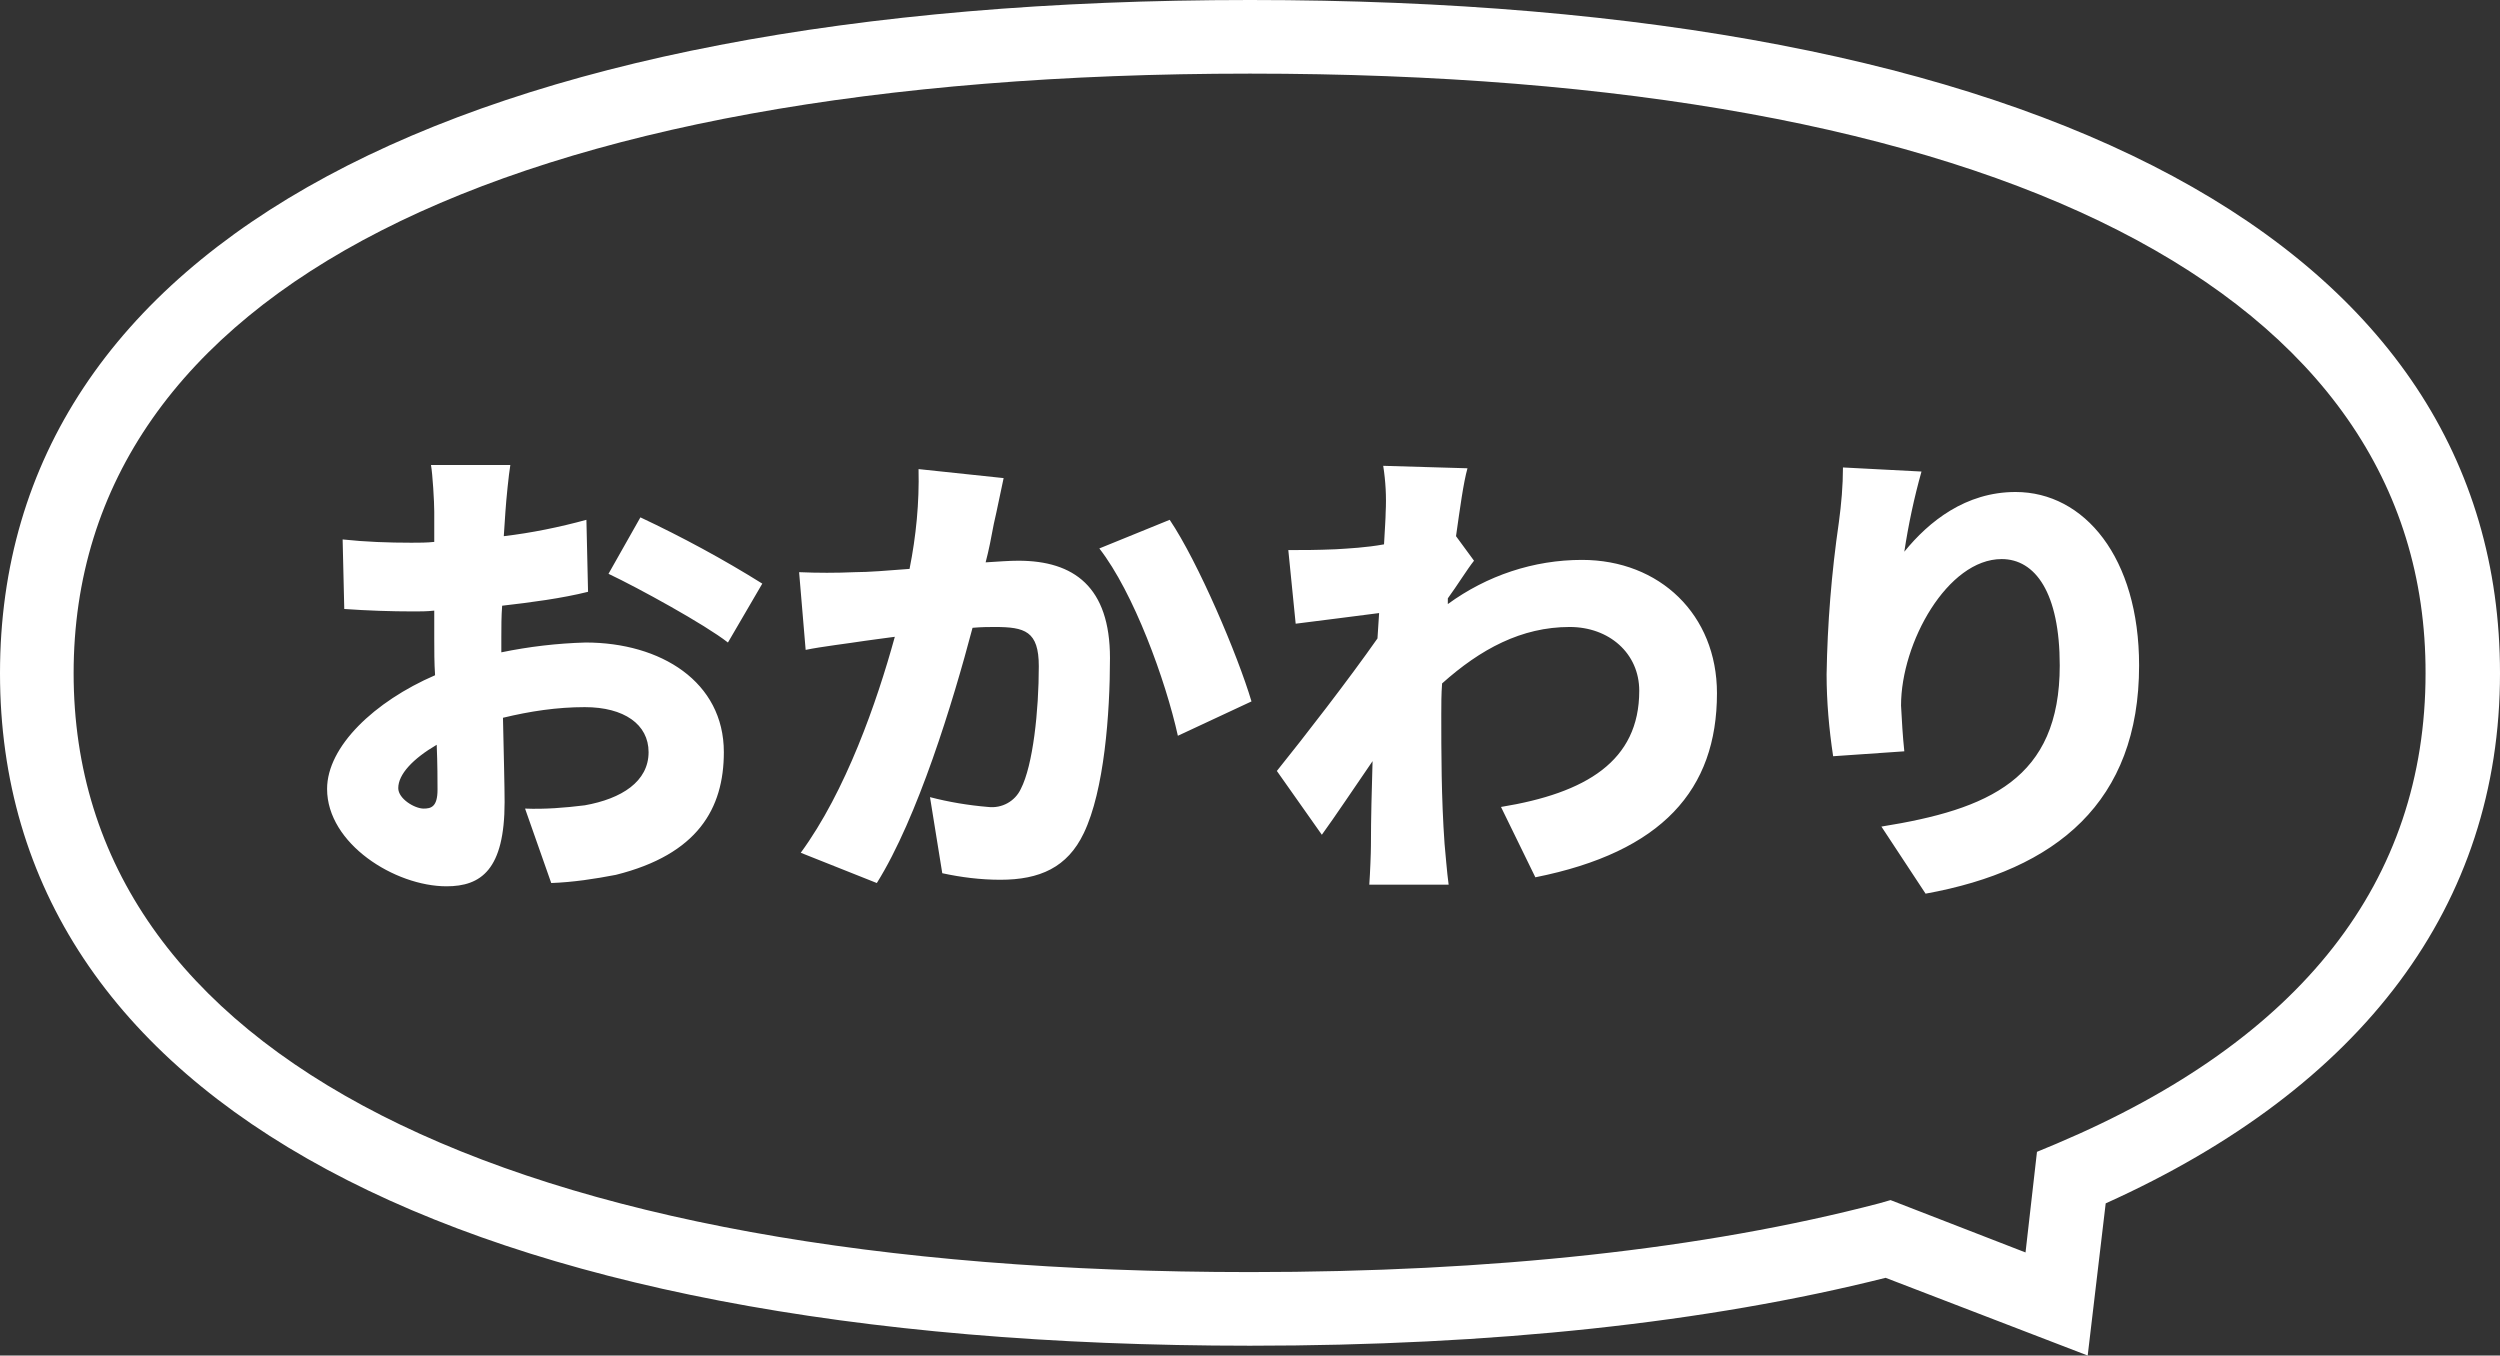
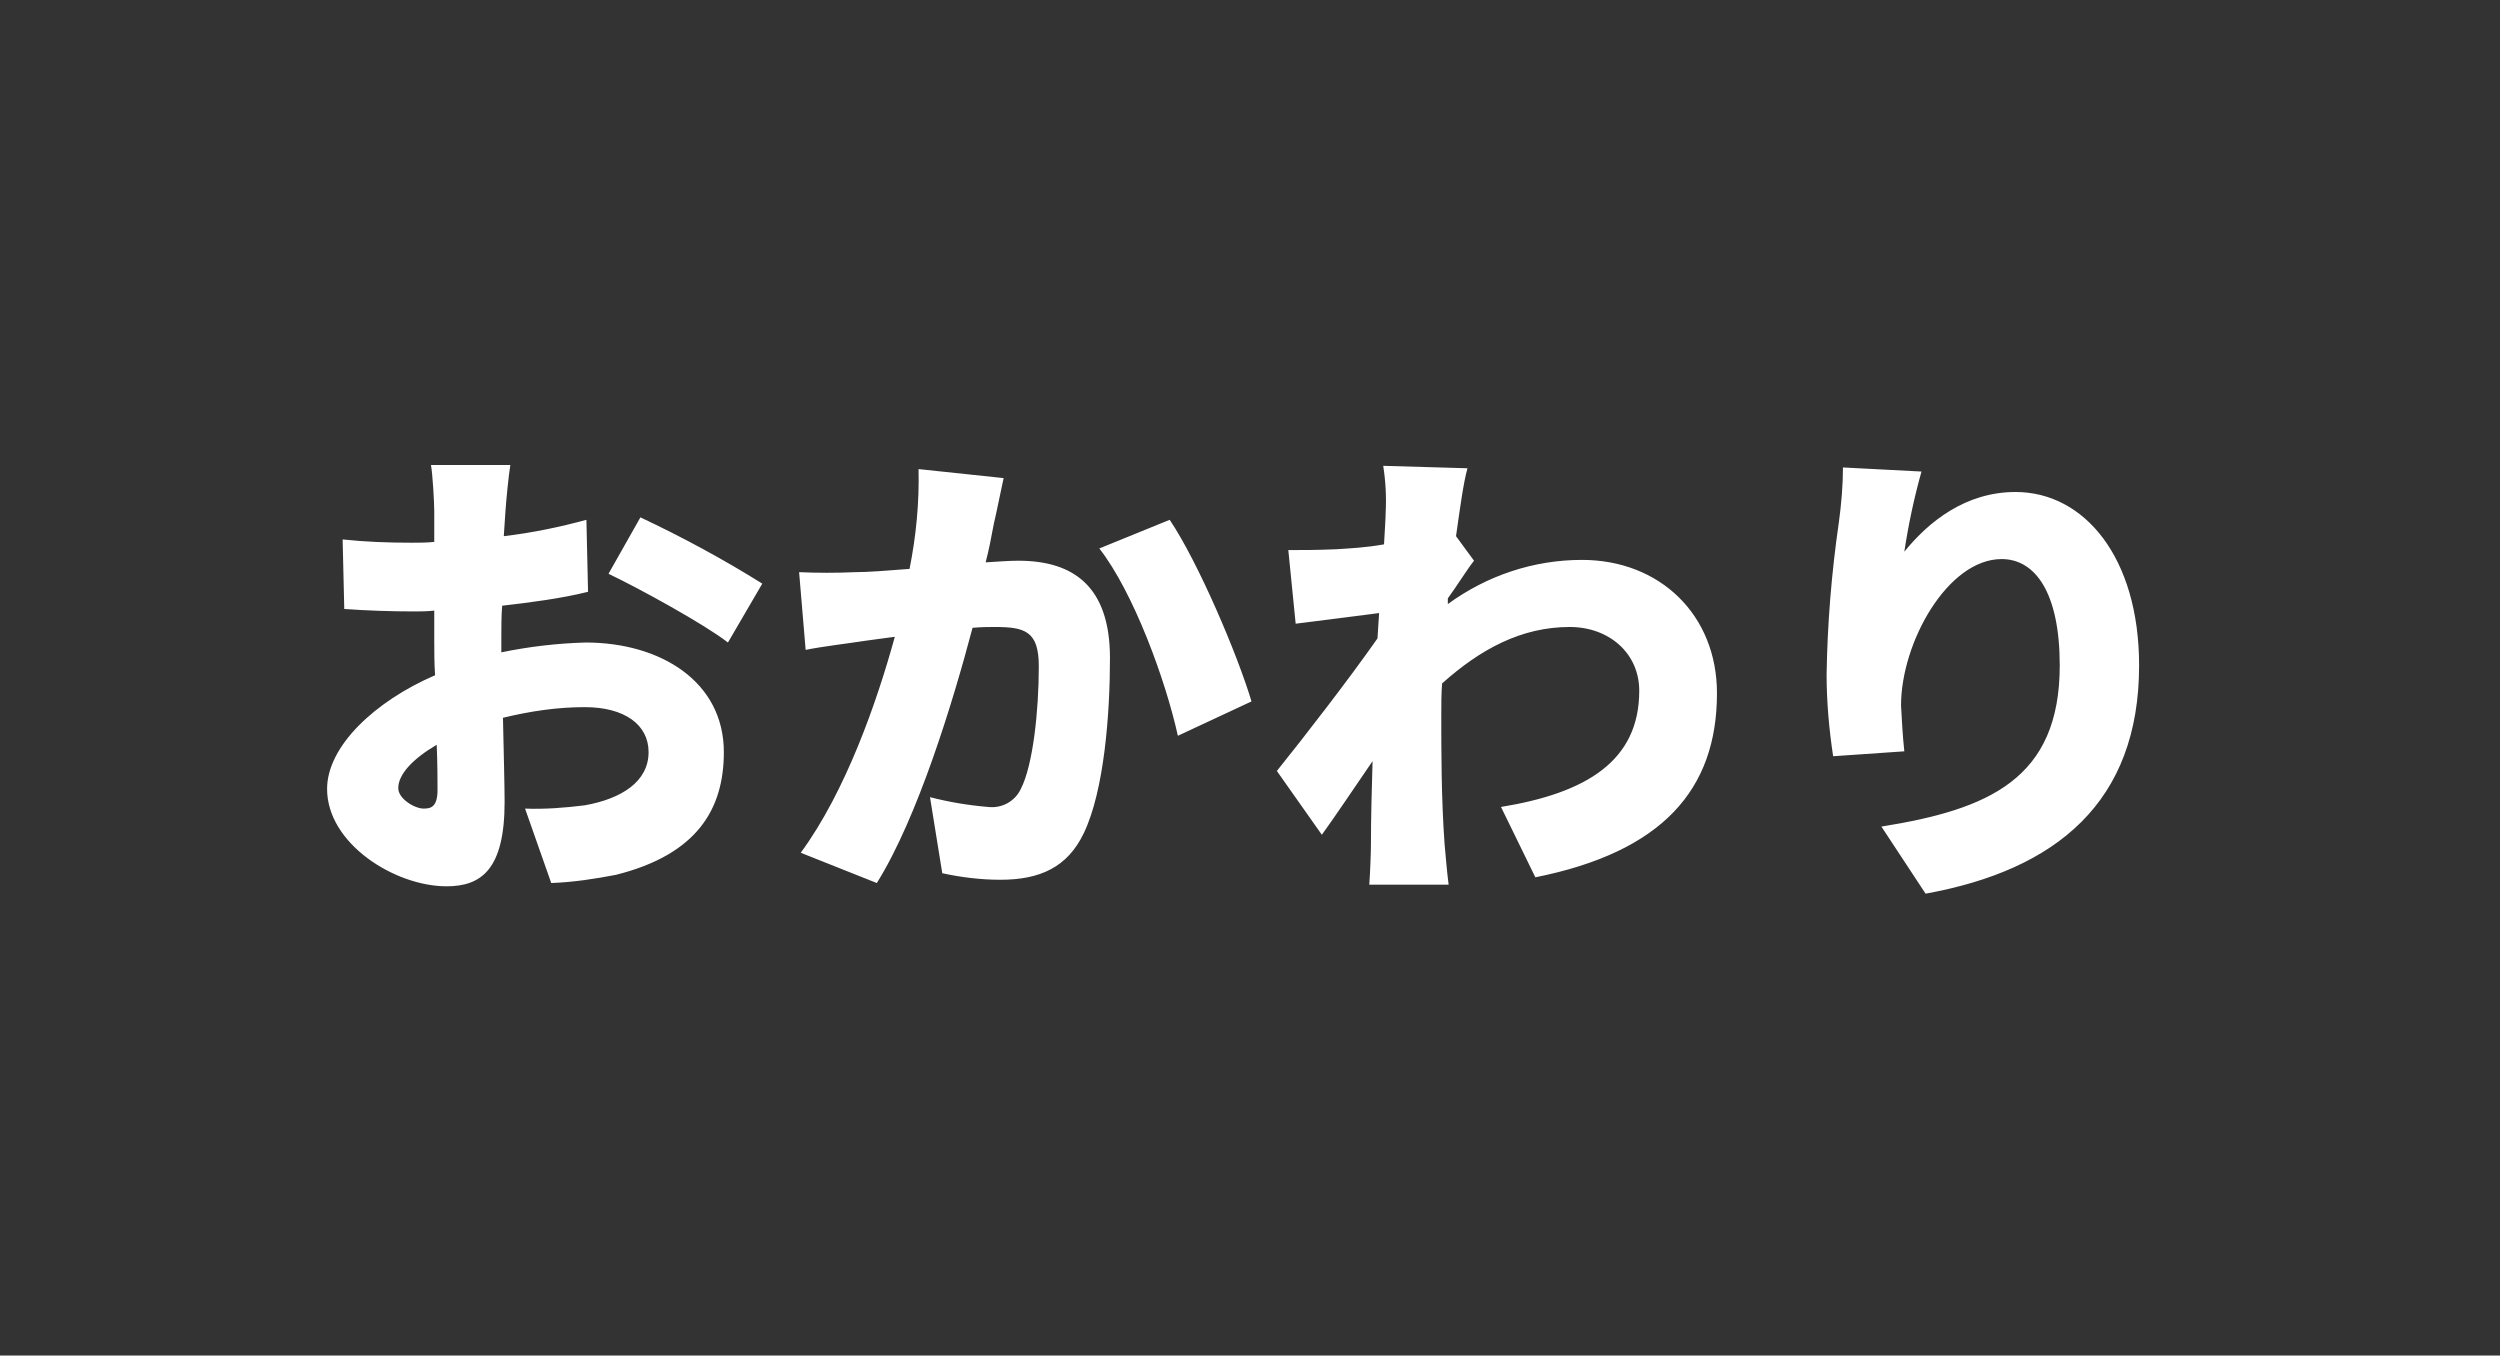
<svg xmlns="http://www.w3.org/2000/svg" version="1.1" id="レイヤー_1" x="0px" y="0px" viewBox="0 0 305.6 165.7" style="enable-background:new 0 0 305.6 165.7;" xml:space="preserve">
  <rect x="0" y="0" width="305.6" height="165.7" fill="#333333" stroke="none" />
  <style type="text/css">
	.st0{fill:#FFFFFF;}
</style>
  <g id="グループ_1480" transform="translate(9250.083 9742.042)">
    <path id="パス_329" class="st0" d="M-9198.3-9643.2c-1.1,0-3.1-1.2-3.1-2.5c0-1.7,1.8-3.6,4.7-5.3c0.1,2.4,0.1,4.4,0.1,5.5   C-9196.6-9643.4-9197.4-9643.2-9198.3-9643.2z M-9188.8-9664.2c0-1.2,0-2.5,0.1-3.8c3.5-0.4,7.3-0.9,10.5-1.7l-0.2-8.8   c-3.3,0.9-6.7,1.6-10.1,2l0.2-3c0.1-1.5,0.4-4.5,0.6-5.7h-9.7c0.2,1.1,0.4,4.5,0.4,5.7v3.7c-0.9,0.1-1.9,0.1-2.8,0.1   c-2.8,0-5.6-0.1-8.4-0.4l0.2,8.5c2.8,0.2,5.7,0.3,8.5,0.3c0.8,0,1.6,0,2.5-0.1v3.4c0,1.5,0,3,0.1,4.5c-7.4,3.2-13.2,8.7-13.2,13.9   c0,6.7,8.3,11.9,14.6,11.9c4.2,0,7.1-2,7.1-10.3c0-1.8-0.1-5.8-0.2-10.3c3.3-0.8,6.6-1.3,10-1.3c4.8,0,7.8,2.1,7.8,5.5   c0,3.6-3.3,5.7-7.8,6.5c-2.4,0.3-4.9,0.5-7.3,0.4l3.2,9.1c2.7-0.1,5.3-0.5,7.9-1c10-2.5,13.2-8.1,13.2-15c0-8.6-7.7-13.4-16.9-13.4   c-3.5,0.1-6.9,0.5-10.3,1.2V-9664.2z M-9175.7-9671.9c3.6,1.7,11.8,6.2,14.6,8.4l4.2-7.2c-4.8-3-9.8-5.7-14.9-8.1L-9175.7-9671.9z    M-9137.8-9684.7c0.1,4.1-0.3,8.2-1.1,12.2c-2.6,0.2-5,0.4-6.7,0.4c-2.3,0.1-4.5,0.1-6.8,0l0.8,9.5c1.9-0.4,5.3-0.8,7.2-1.1   c0.8-0.1,2.1-0.3,3.7-0.5c-2.2,8-6,18.9-11.5,26.4l9.3,3.7c5-8,9.3-22.1,11.7-31.2c1.1-0.1,2.1-0.1,2.7-0.1c3.7,0,5.4,0.5,5.4,4.8   c0,5.4-0.7,12.1-2.2,15c-0.7,1.5-2.3,2.4-4,2.2c-2.4-0.2-4.8-0.6-7.1-1.2l1.5,9.3c2.3,0.5,4.7,0.8,7.1,0.8c4.8,0,8.2-1.5,10.2-5.7   c2.5-5.2,3.2-14.6,3.2-21.4c0-8.7-4.4-11.9-11.2-11.9c-1.1,0-2.4,0.1-4,0.2c0.4-1.5,0.7-3.1,1-4.7c0.4-1.7,0.8-3.8,1.2-5.6   L-9137.8-9684.7z M-9115.7-9675c4.2,5.4,8.1,16.1,9.6,22.9l9-4.2c-1.7-5.7-6.5-17-10-22.2L-9115.7-9675z M-9073.1-9668.9   c1.1-1.5,2.4-3.6,3.2-4.6l-2.2-3c0.5-3.5,0.9-6.5,1.4-8.3l-10.3-0.3c0.3,1.9,0.4,3.8,0.3,5.7c0,0.6-0.1,2.1-0.2,3.9   c-2.2,0.4-4.3,0.5-5.9,0.6c-2.4,0.1-3.9,0.1-5.8,0.1l0.9,9c3.1-0.4,7.2-0.9,10.2-1.3l-0.2,3.1c-3.5,5-9,12.1-12.3,16.2l5.5,7.8   c1.6-2.2,4-5.8,6.2-9c-0.1,3.7-0.2,6.8-0.2,10.3c0,0.9-0.1,3.4-0.2,4.8h9.7c-0.2-1.4-0.4-4-0.5-5c-0.4-5.6-0.4-11.3-0.4-15.8   c0-1.2,0-2.5,0.1-3.8c4.7-4.2,9.7-6.9,15.6-6.9c4.8,0,8.5,3.2,8.5,7.8c0,8.6-6.5,12.5-16.9,14.2l4.2,8.6   c15.5-3.1,22.2-10.7,22.2-22.5c0-9.6-7-16.3-16.5-16.3c-5.9,0-11.6,1.9-16.4,5.4L-9073.1-9668.9z M-9024.8-9684.9   c0,2.2-0.2,4.5-0.5,6.7c-0.9,6.2-1.4,12.4-1.5,18.6c0,3.3,0.3,6.7,0.8,10l8.7-0.6c-0.2-1.9-0.3-3.7-0.4-5.6   c0-7.7,5.7-17.9,12.3-17.9c4.1,0,7.1,4.1,7.1,13c0,13.9-8.7,17.6-21.8,19.7l5.4,8.2c16-2.9,26.1-11.2,26.1-27.9   c0-13.2-6.7-21.2-15.1-21.2c-6.1,0-10.6,3.6-13.6,7.3c0.5-3.3,1.2-6.6,2.1-9.8L-9024.8-9684.9z" />
    <g id="グループ_1478" transform="translate(-9245.583 -9737.542)">
-       <path class="st0" d="M250.7,161.2l-24.7-9.5c-21.9,5.5-48,8.3-77.7,8.3C51.2,160-4.5,130-4.5,77.8c0-52.3,55.7-82.3,152.8-82.3    c97.1,0,152.8,30,152.8,82.3c0,28.3-16.7,50.6-48.2,64.8L250.7,161.2z M148.3,4.5C56.9,4.5,4.5,31.2,4.5,77.8    c0,46.5,52.4,73.2,143.8,73.2c29.6,0,55.5-2.8,76.9-8.4l1.4-0.4l16.5,6.4l1.4-12.3l2.4-1c30-12.7,45.1-32.1,45.1-57.5    C292.1,31.2,239.7,4.5,148.3,4.5z" />
-     </g>
+       </g>
  </g>
</svg>